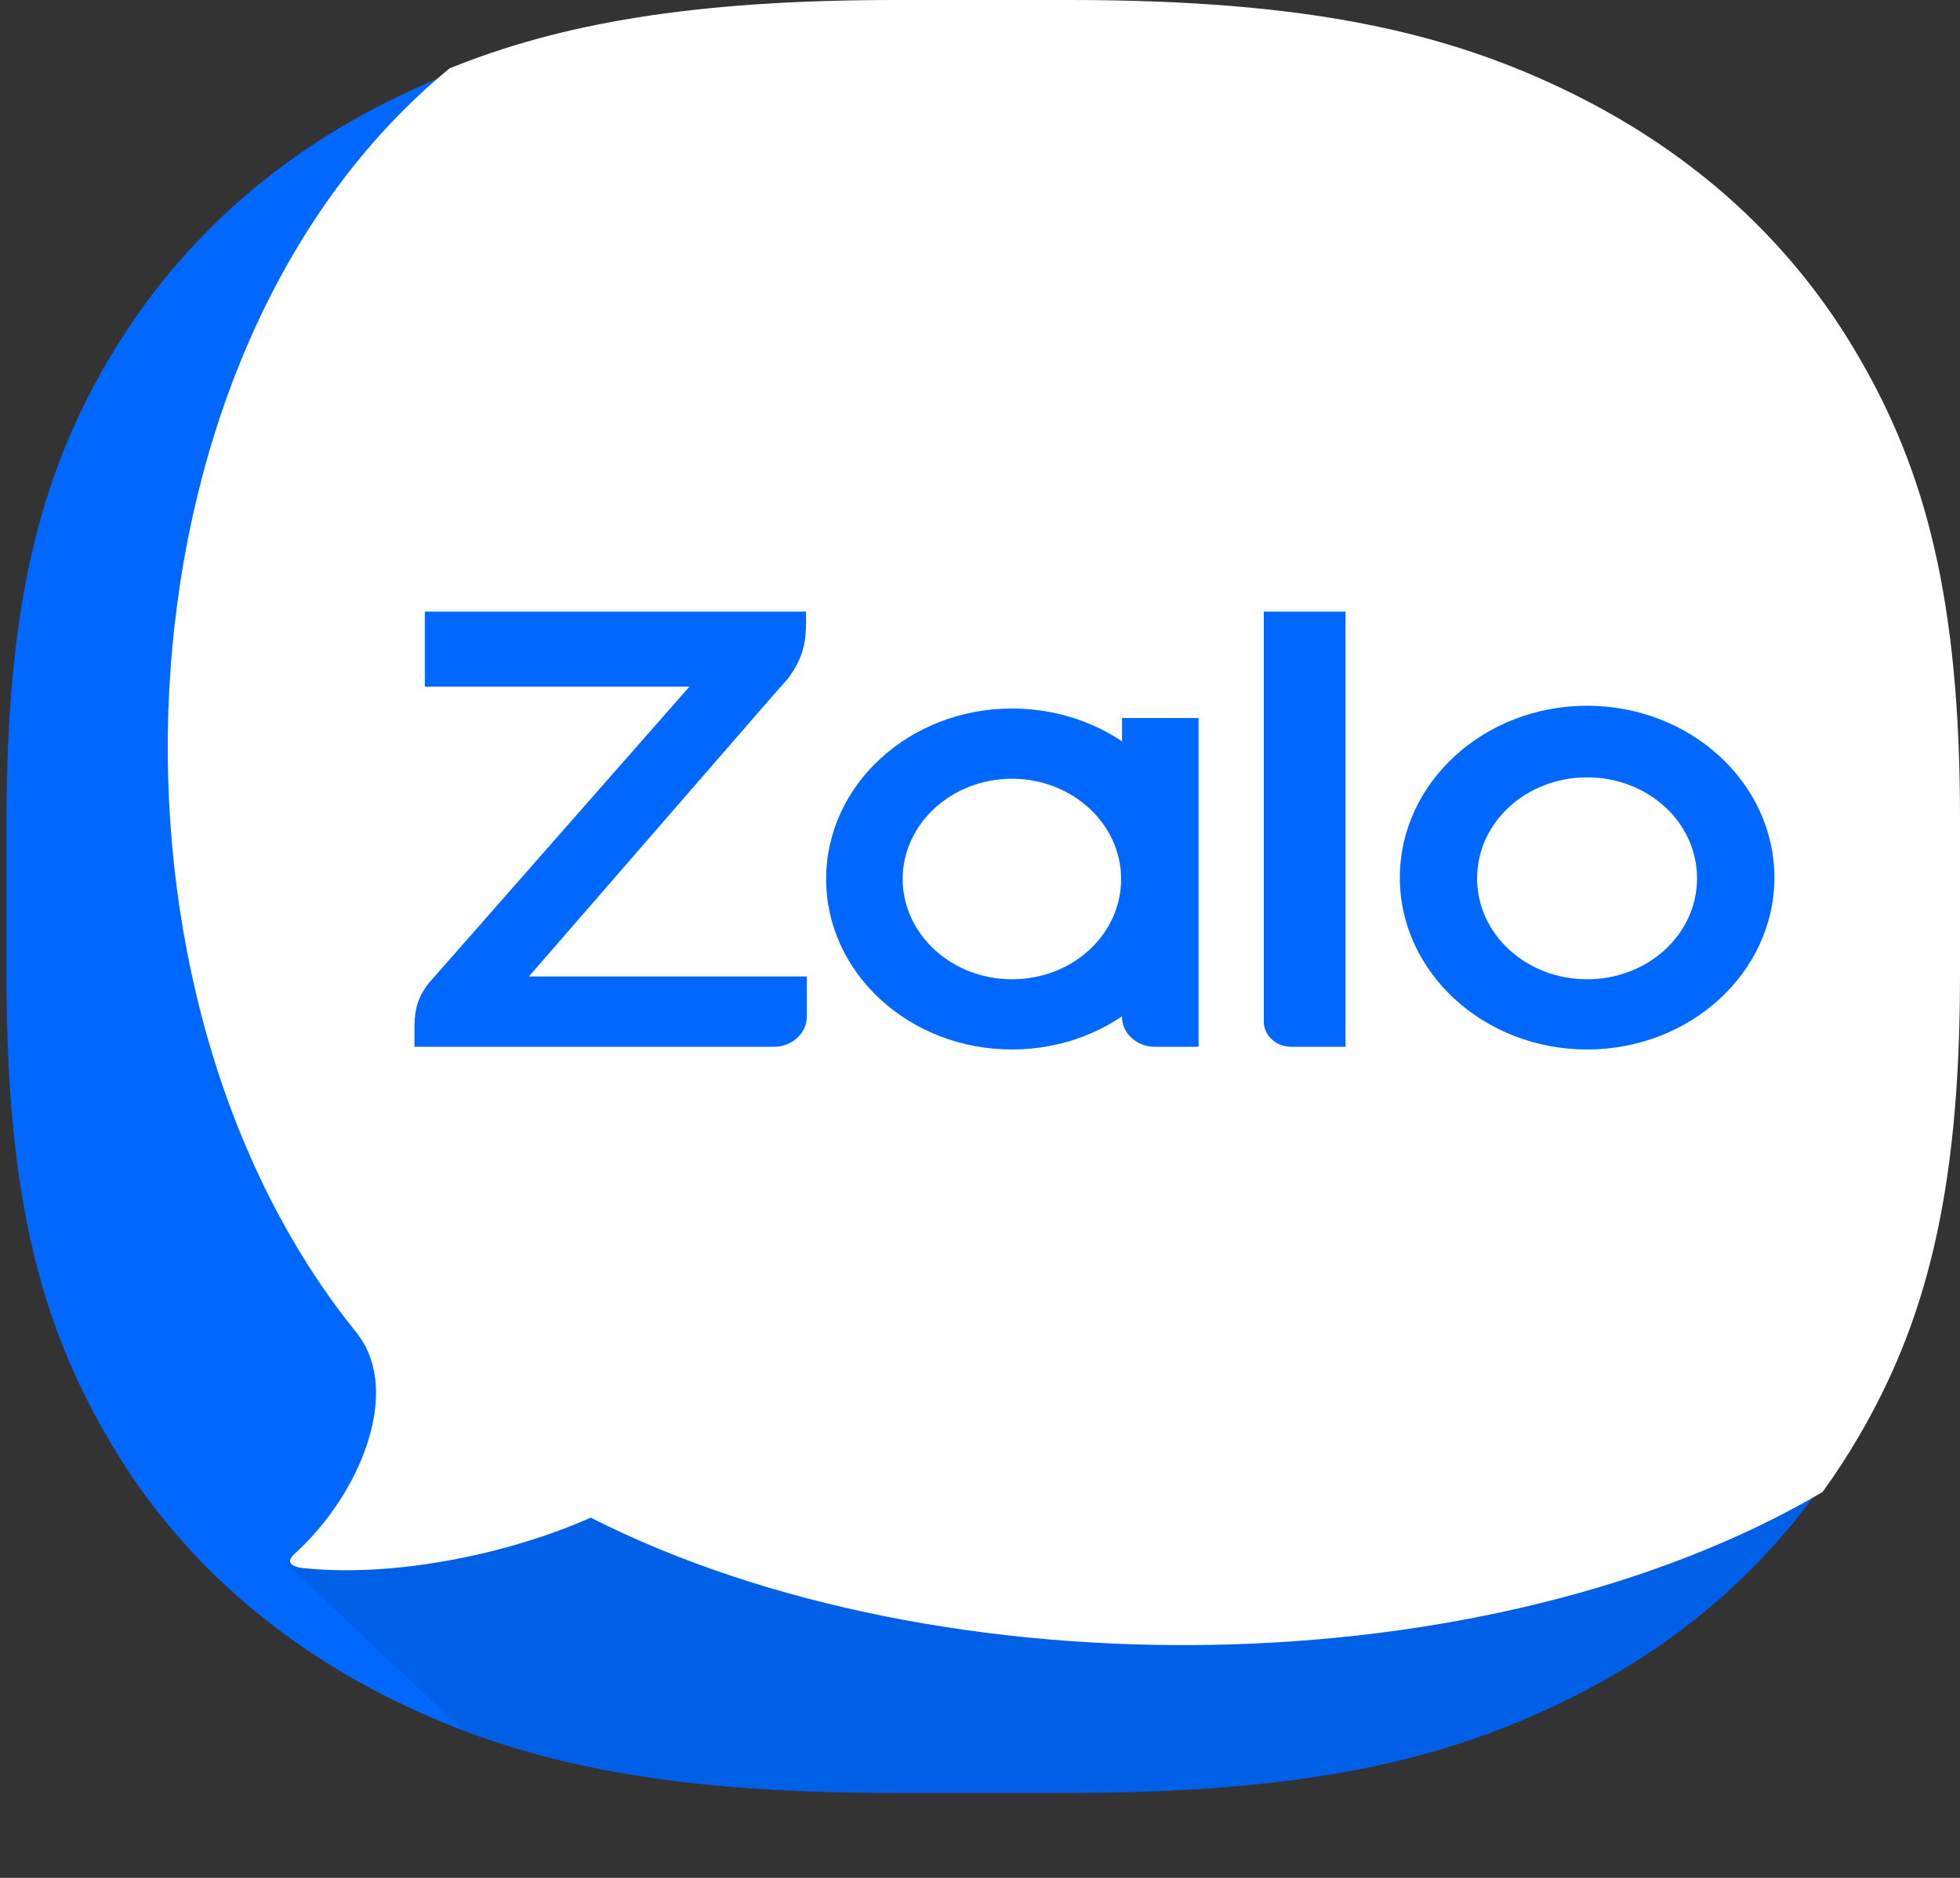
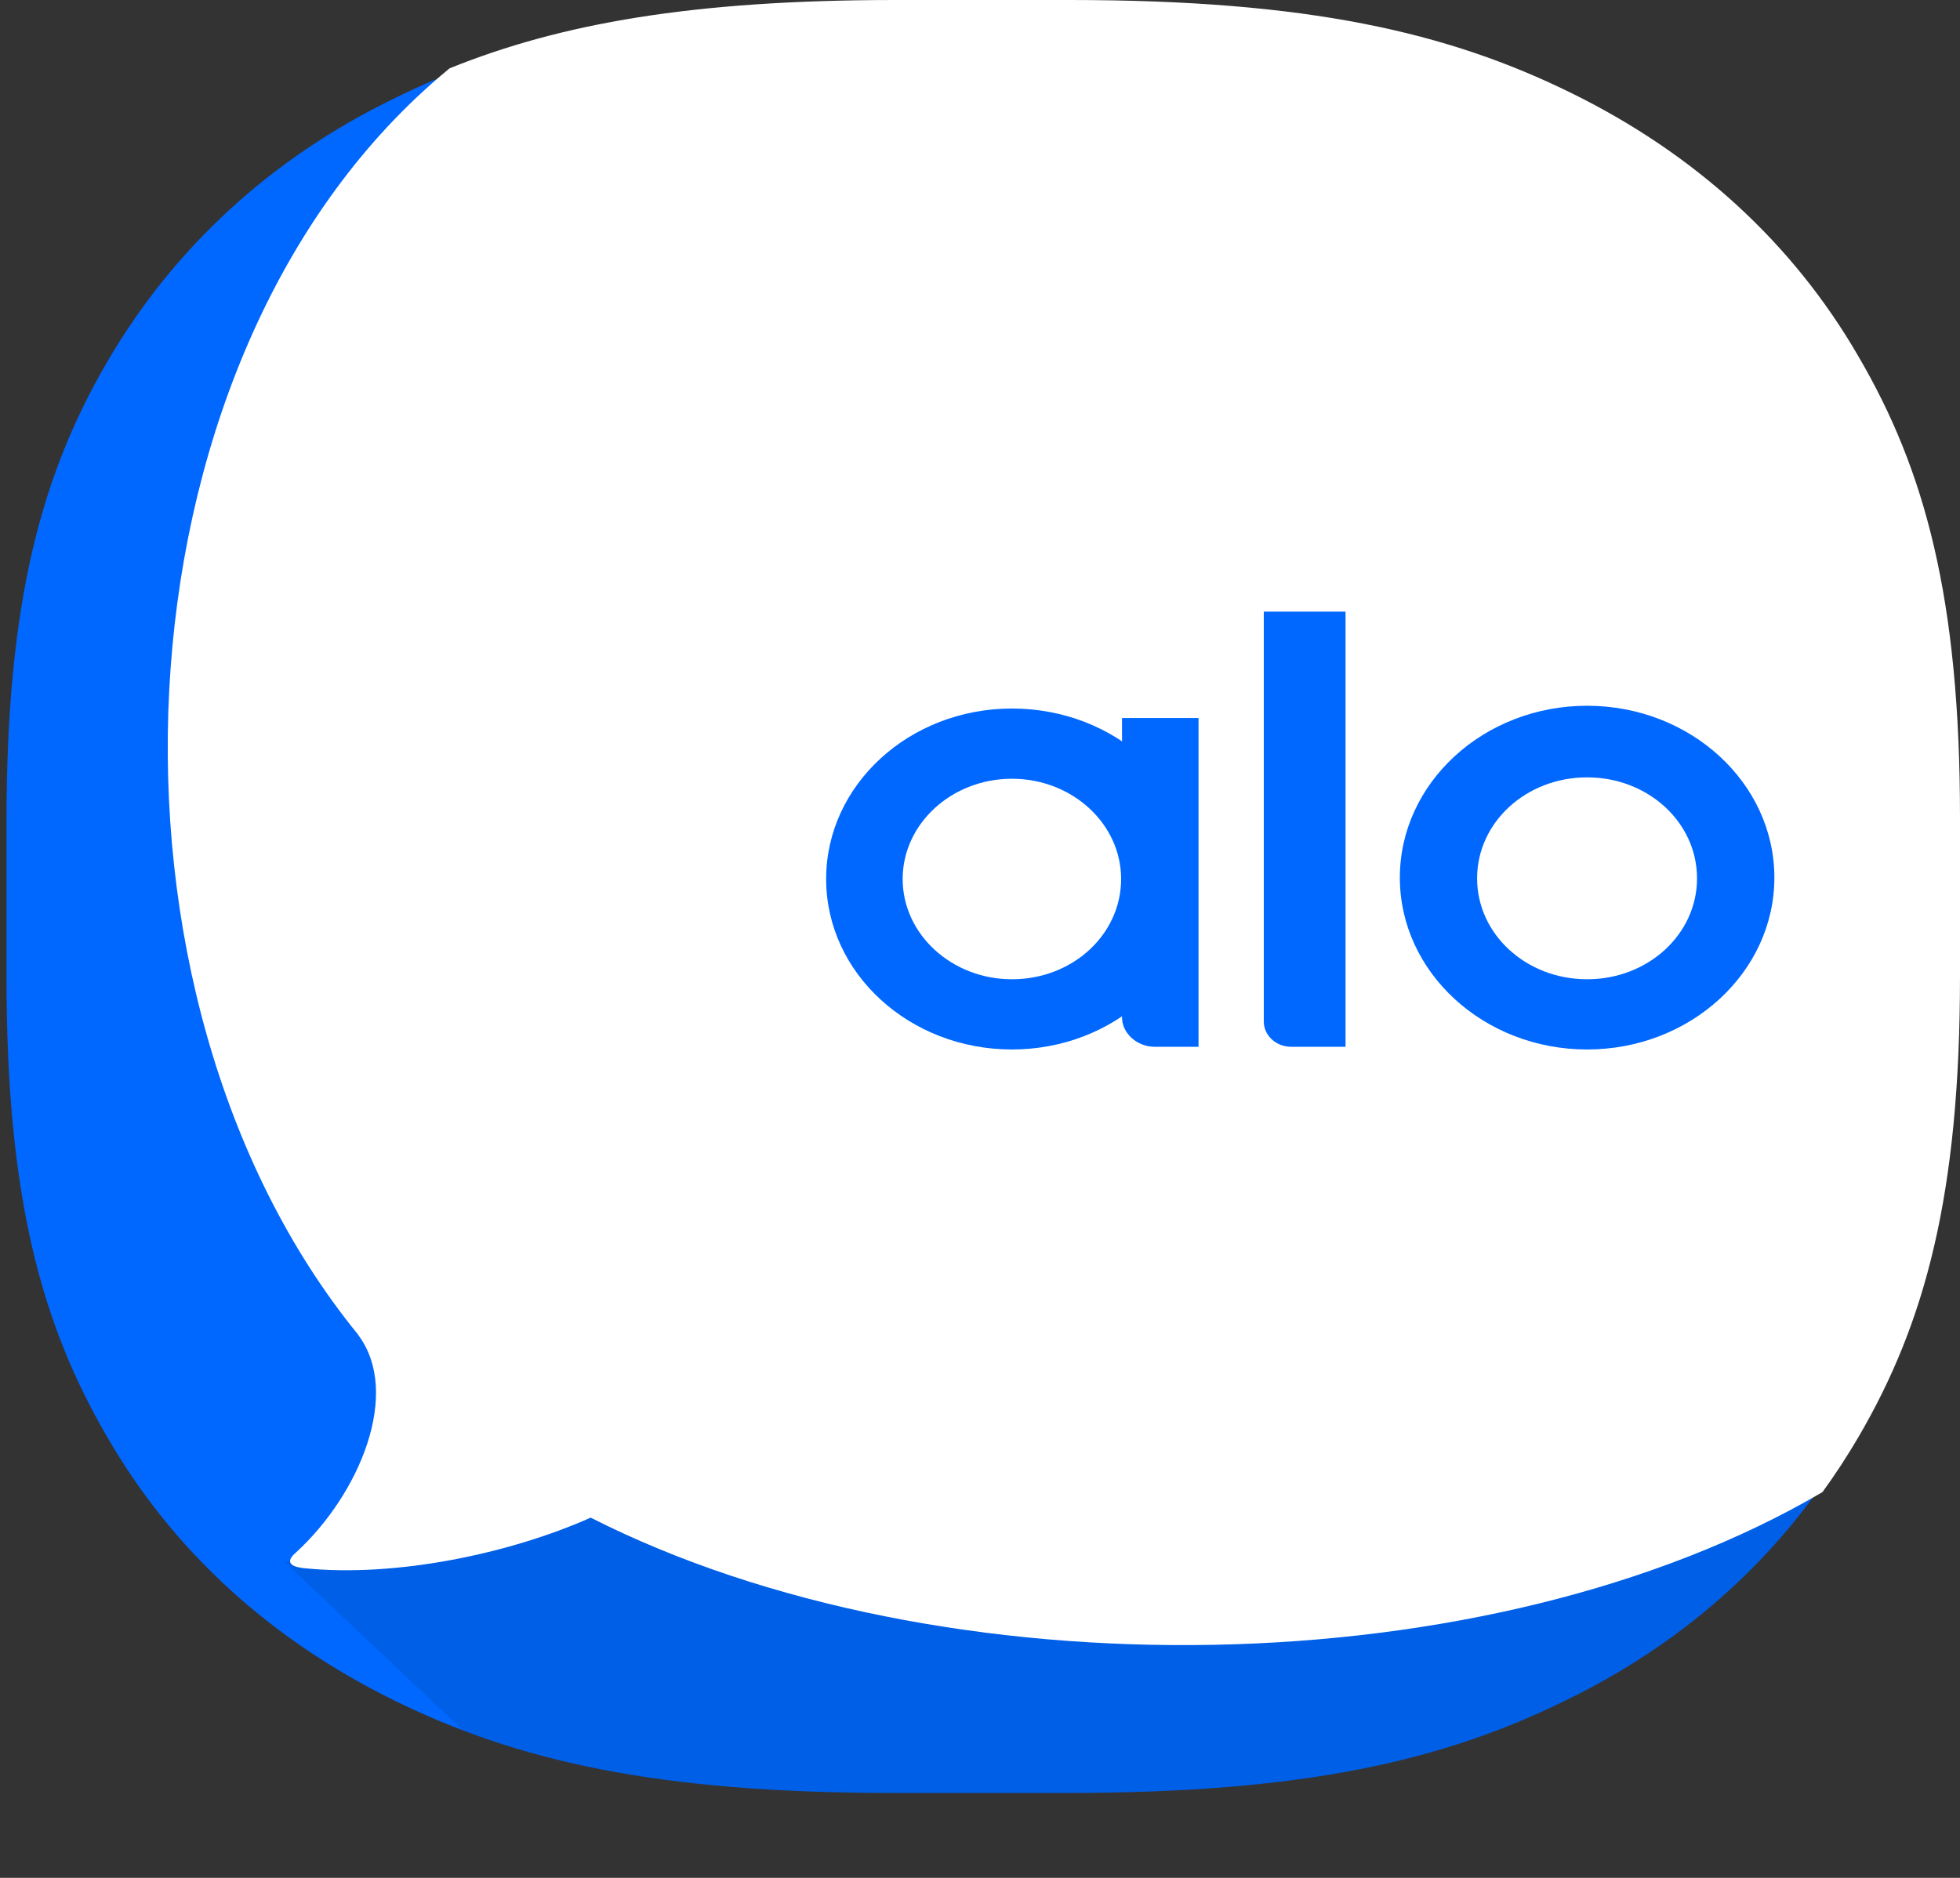
<svg xmlns="http://www.w3.org/2000/svg" width="24" height="23" viewBox="0 0 24 23" fill="none">
  <rect x="0" y="0" width="24" height="23" fill="#333333" stroke="none" />
  <g clip-path="url(#clip0_544_1082)">
    <path fill-rule="evenodd" clip-rule="evenodd" d="M10.935 0.073H13.055C15.967 0.073 17.669 0.466 19.179 1.209C20.69 1.953 21.882 3.039 22.683 4.425C23.492 5.812 23.92 7.374 23.92 10.047V11.985C23.92 14.659 23.492 16.221 22.683 17.607C21.873 18.994 20.69 20.088 19.179 20.823C17.669 21.567 15.967 21.96 13.055 21.96H10.944C8.033 21.96 6.331 21.567 4.82 20.823C3.31 20.08 2.118 18.994 1.317 17.607C0.507 16.221 0.08 14.659 0.08 11.985V10.047C0.08 7.374 0.507 5.812 1.317 4.425C2.127 3.039 3.31 1.944 4.82 1.209C6.322 0.466 8.033 0.073 10.935 0.073Z" fill="#0068FF" />
    <path opacity="0.12" fill-rule="evenodd" clip-rule="evenodd" d="M23.92 11.666V11.986C23.92 14.659 23.492 16.221 22.683 17.608C21.873 18.994 20.69 20.089 19.179 20.824C17.669 21.567 15.967 21.96 13.055 21.96H10.944C8.562 21.96 6.989 21.697 5.669 21.194L3.492 19.136L23.92 11.666Z" fill="#001A33" />
    <path fill-rule="evenodd" clip-rule="evenodd" d="M3.734 19.208C4.849 19.321 6.243 19.029 7.233 18.588C11.531 20.769 18.249 20.665 22.316 18.275C22.474 18.058 22.621 17.832 22.758 17.598C23.571 16.206 24 14.639 24 11.956V10.011C24 7.328 23.571 5.76 22.758 4.368C21.954 2.976 20.758 1.886 19.242 1.14C17.726 0.394 16.018 0 13.096 0H10.968C8.479 0 6.863 0.288 5.505 0.837C5.431 0.898 5.358 0.96 5.287 1.023C1.304 4.548 1.001 12.188 4.379 16.339C4.383 16.345 4.387 16.351 4.391 16.357C4.912 17.061 4.41 18.294 3.624 19.015C3.496 19.124 3.542 19.191 3.734 19.208Z" fill="white" />
-     <path d="M9.87 7.491H5.202V8.41H8.442L5.248 12.044C5.148 12.178 5.075 12.303 5.075 12.587V12.821H9.479C9.697 12.821 9.879 12.654 9.879 12.453V11.96H6.476L9.479 8.502C9.525 8.452 9.606 8.36 9.643 8.318L9.661 8.293C9.834 8.059 9.87 7.859 9.87 7.616V7.491Z" fill="#0068FF" />
    <path d="M15.812 12.821H16.476V7.491H15.475V12.512C15.475 12.679 15.621 12.821 15.812 12.821Z" fill="#0068FF" />
    <path d="M12.391 8.678C11.135 8.678 10.116 9.613 10.116 10.766C10.116 11.919 11.135 12.854 12.391 12.854C13.647 12.854 14.666 11.919 14.666 10.766C14.675 9.613 13.656 8.678 12.391 8.678ZM12.391 11.994C11.654 11.994 11.053 11.443 11.053 10.766C11.053 10.089 11.654 9.538 12.391 9.538C13.128 9.538 13.728 10.089 13.728 10.766C13.728 11.443 13.137 11.994 12.391 11.994Z" fill="#0068FF" />
    <path d="M19.434 8.644C18.169 8.644 17.141 9.588 17.141 10.749C17.141 11.91 18.169 12.854 19.434 12.854C20.698 12.854 21.727 11.91 21.727 10.749C21.727 9.588 20.698 8.644 19.434 8.644ZM19.434 11.994C18.688 11.994 18.087 11.443 18.087 10.758C18.087 10.072 18.688 9.521 19.434 9.521C20.18 9.521 20.78 10.072 20.78 10.758C20.78 11.443 20.18 11.994 19.434 11.994Z" fill="#0068FF" />
-     <path d="M14.139 12.821H14.676V8.794H13.739V12.461C13.739 12.654 13.921 12.821 14.139 12.821Z" fill="#0068FF" />
+     <path d="M14.139 12.821H14.676V8.794H13.739V12.461C13.739 12.654 13.921 12.821 14.139 12.821" fill="#0068FF" />
  </g>
  <defs>
    <clipPath id="clip0_544_1082">
      <rect width="24" height="22.033" fill="white" />
    </clipPath>
  </defs>
</svg>